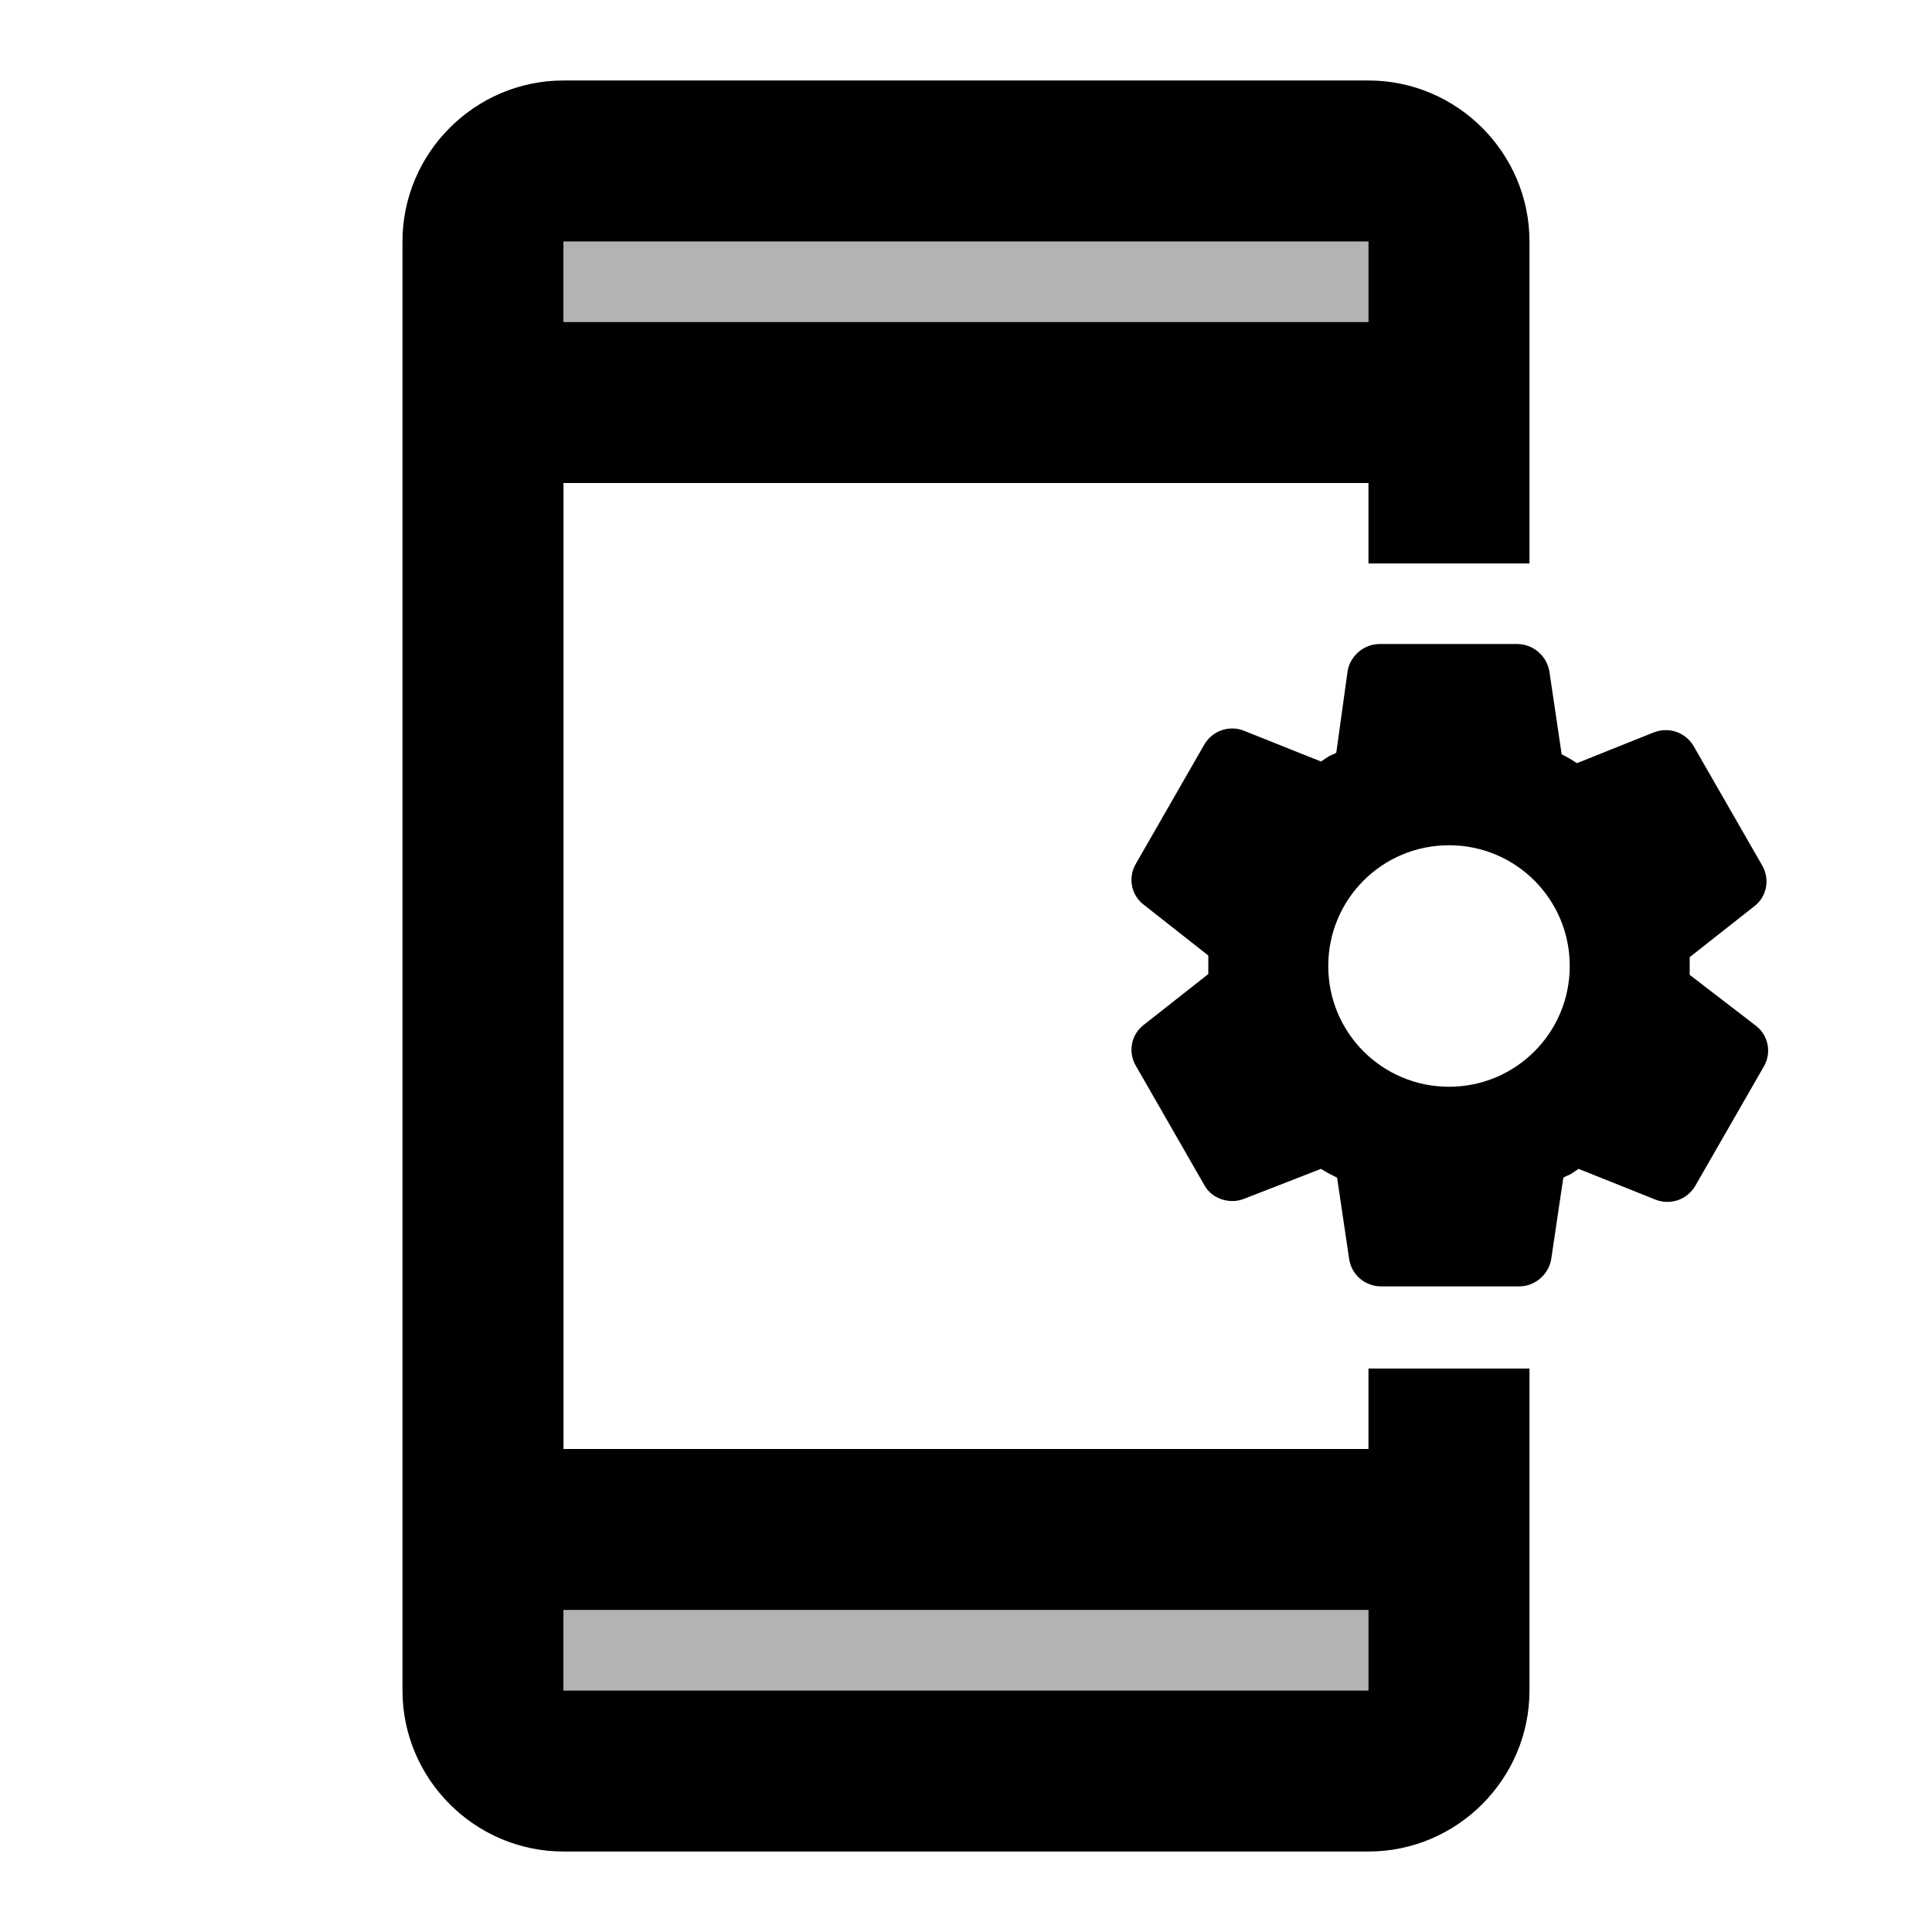
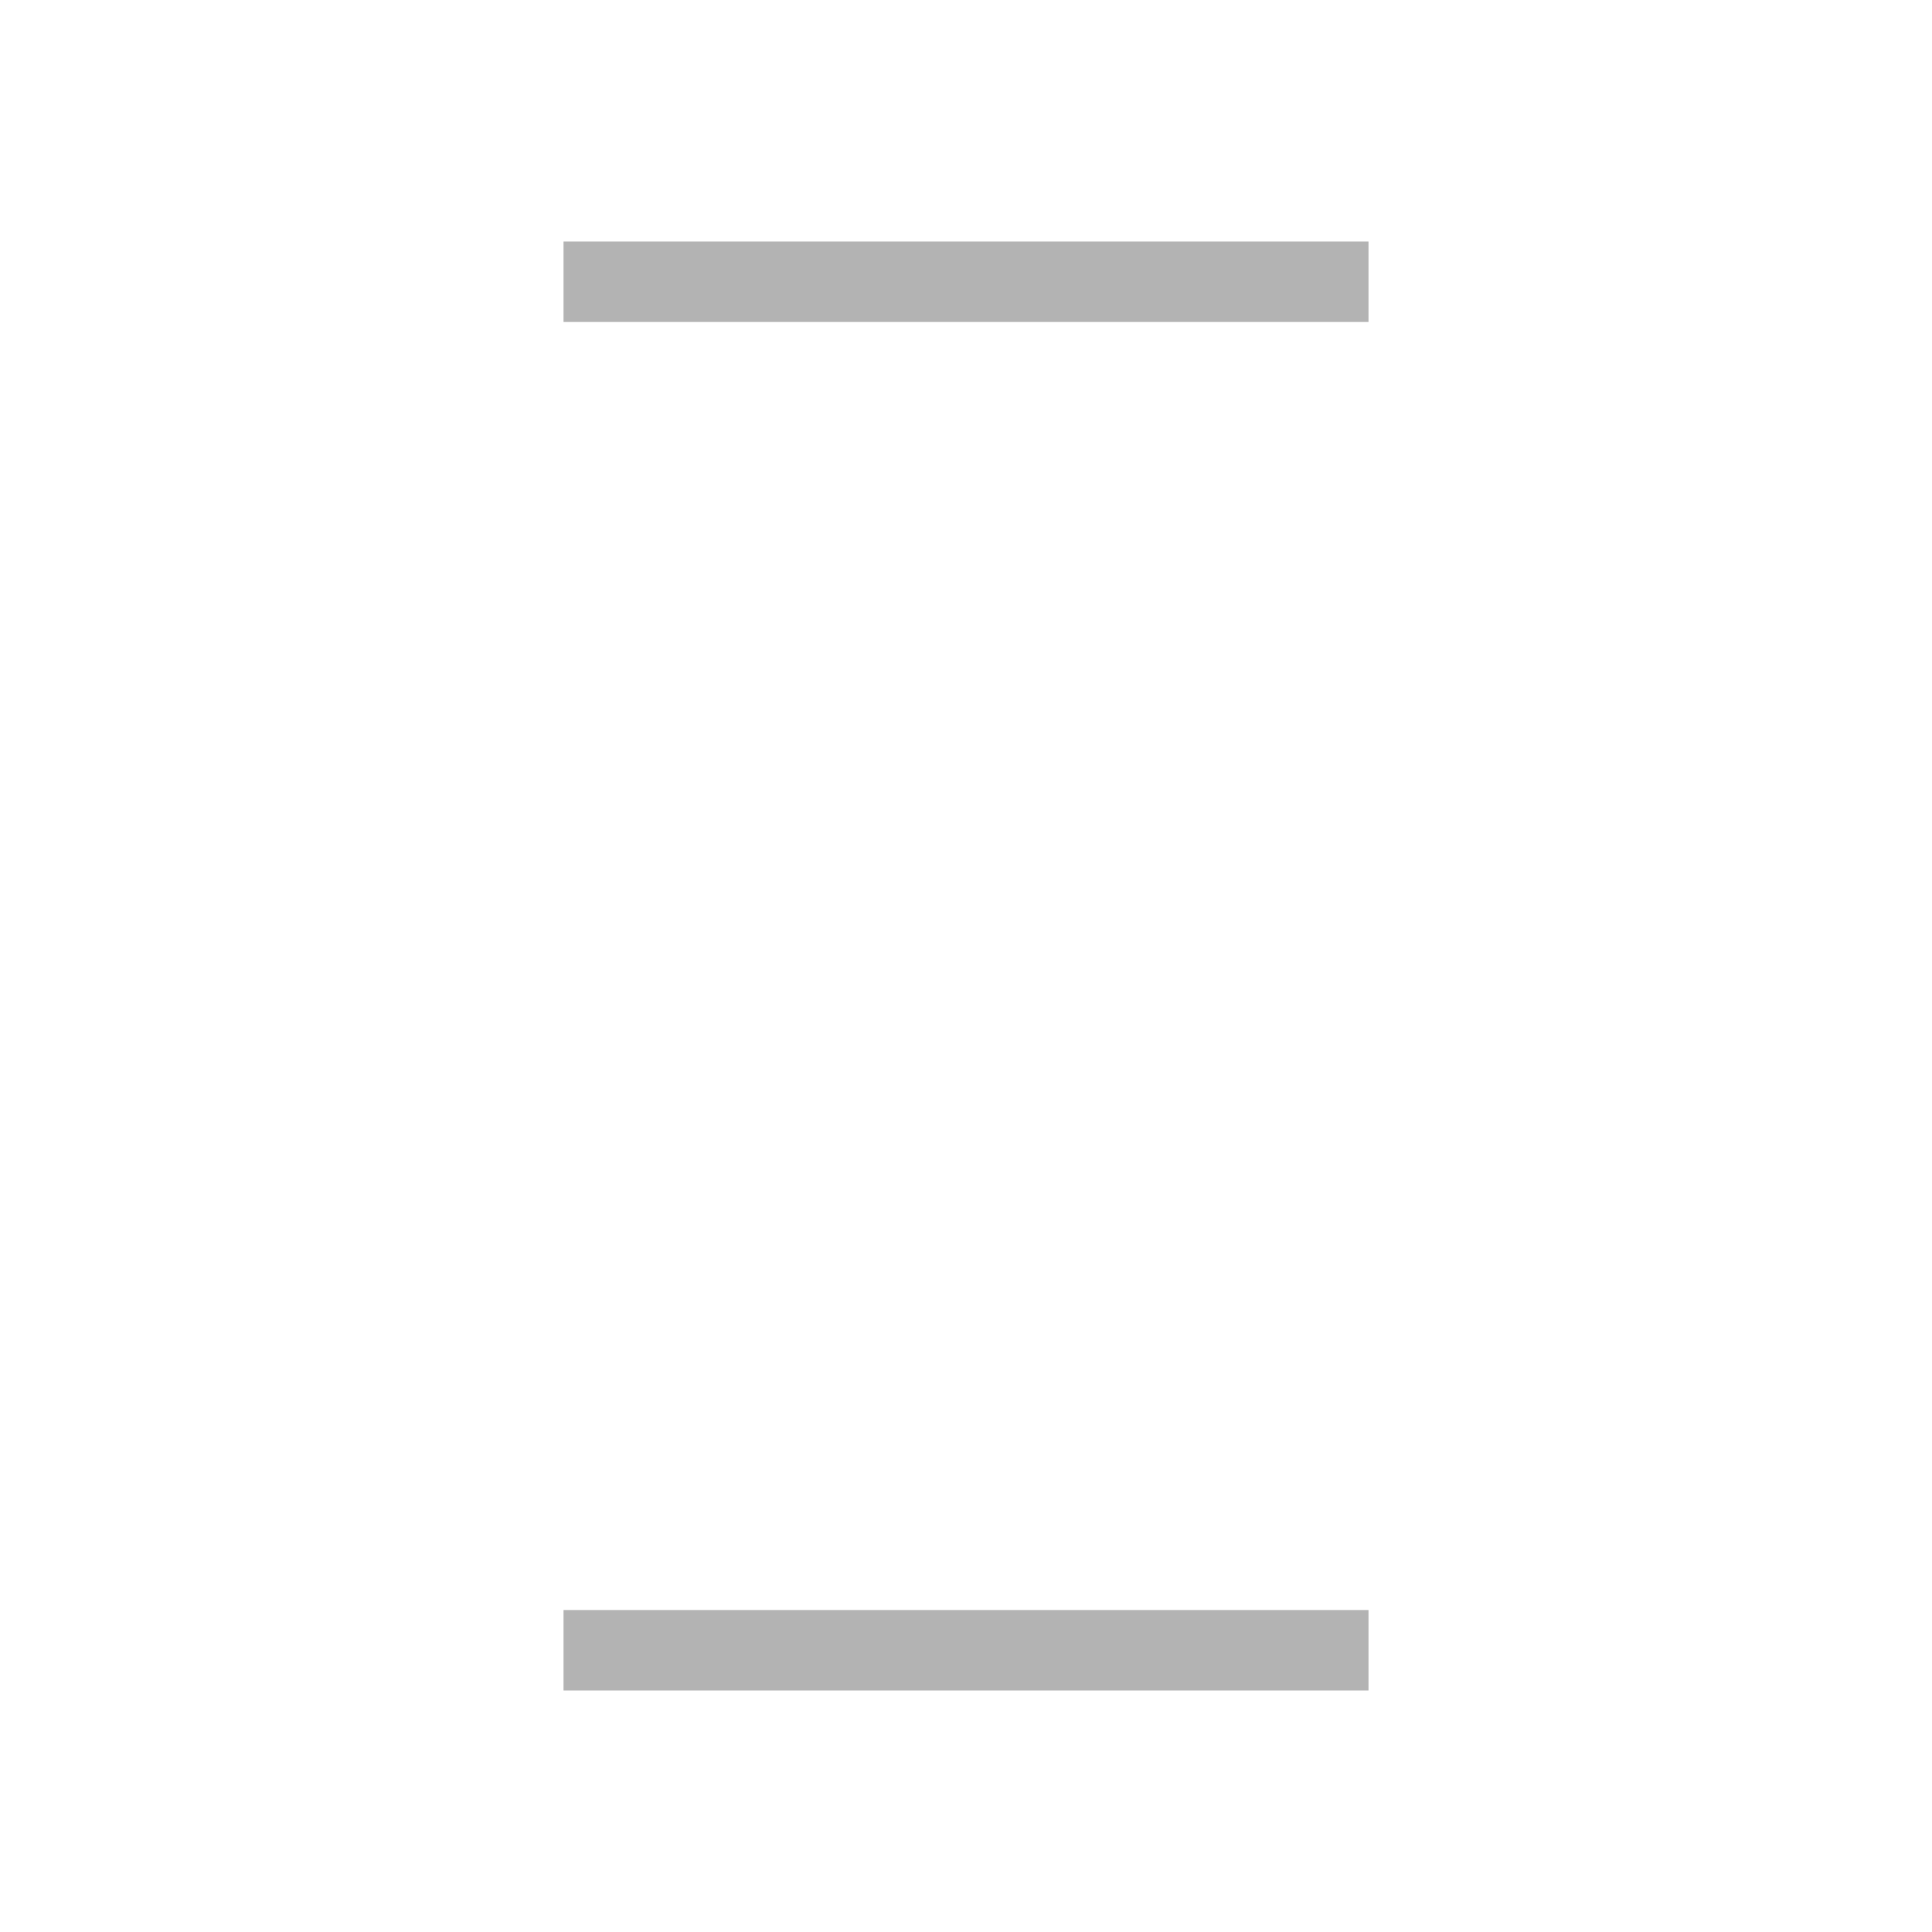
<svg xmlns="http://www.w3.org/2000/svg" width="50" height="50" viewBox="0 0 50 50" fill="none">
-   <path d="M45.437 26.542L43.729 25.229V24.771L45.396 23.458C45.729 23.208 45.812 22.75 45.604 22.396L43.833 19.312C43.759 19.185 43.653 19.079 43.525 19.006C43.397 18.932 43.252 18.894 43.104 18.896C43 18.896 42.896 18.917 42.791 18.958L40.812 19.75C40.646 19.646 40.583 19.604 40.416 19.521L40.104 17.417C40.079 17.212 39.981 17.024 39.828 16.886C39.675 16.748 39.477 16.67 39.271 16.667H35.708C35.291 16.667 34.937 16.979 34.875 17.375L34.583 19.479C34.521 19.521 34.437 19.542 34.375 19.583L34.187 19.708L32.208 18.917C32.021 18.839 31.812 18.832 31.621 18.897C31.429 18.962 31.267 19.095 31.166 19.271L29.396 22.354C29.187 22.708 29.271 23.167 29.604 23.417L31.271 24.729V25.208L29.604 26.521C29.445 26.641 29.335 26.816 29.297 27.012C29.259 27.208 29.294 27.412 29.396 27.583L31.166 30.667C31.312 30.937 31.604 31.083 31.896 31.083C32 31.083 32.104 31.062 32.208 31.021L34.187 30.25C34.354 30.354 34.437 30.396 34.604 30.479L34.916 32.583C34.979 33 35.333 33.292 35.75 33.292H39.312C39.729 33.292 40.083 32.979 40.146 32.583L40.458 30.479C40.521 30.437 40.604 30.417 40.666 30.375L40.854 30.25L42.833 31.042C43.02 31.119 43.229 31.126 43.421 31.061C43.612 30.996 43.774 30.863 43.875 30.687L45.646 27.604C45.748 27.432 45.783 27.229 45.744 27.033C45.706 26.837 45.597 26.662 45.437 26.542ZM37.5 28.125C35.771 28.125 34.375 26.729 34.375 25C34.375 23.271 35.771 21.875 37.5 21.875C39.229 21.875 40.625 23.271 40.625 25C40.625 26.729 39.229 28.125 37.5 28.125ZM35.416 37.5H14.583V12.5H35.416V14.583H39.583V6.25C39.583 3.958 37.708 2.083 35.416 2.083H14.583C12.291 2.083 10.416 3.958 10.416 6.25V43.75C10.416 46.042 12.291 47.917 14.583 47.917H35.416C37.708 47.917 39.583 46.042 39.583 43.75V35.417H35.416V37.5ZM14.583 6.25H35.416V8.333H14.583V6.25ZM35.416 43.75H14.583V41.667H35.416V43.75Z" fill="black" />
  <path opacity="0.3" d="M14.584 6.25H35.417V8.333H14.584V6.25ZM14.584 41.667H35.417V43.75H14.584V41.667Z" fill="black" />
</svg>